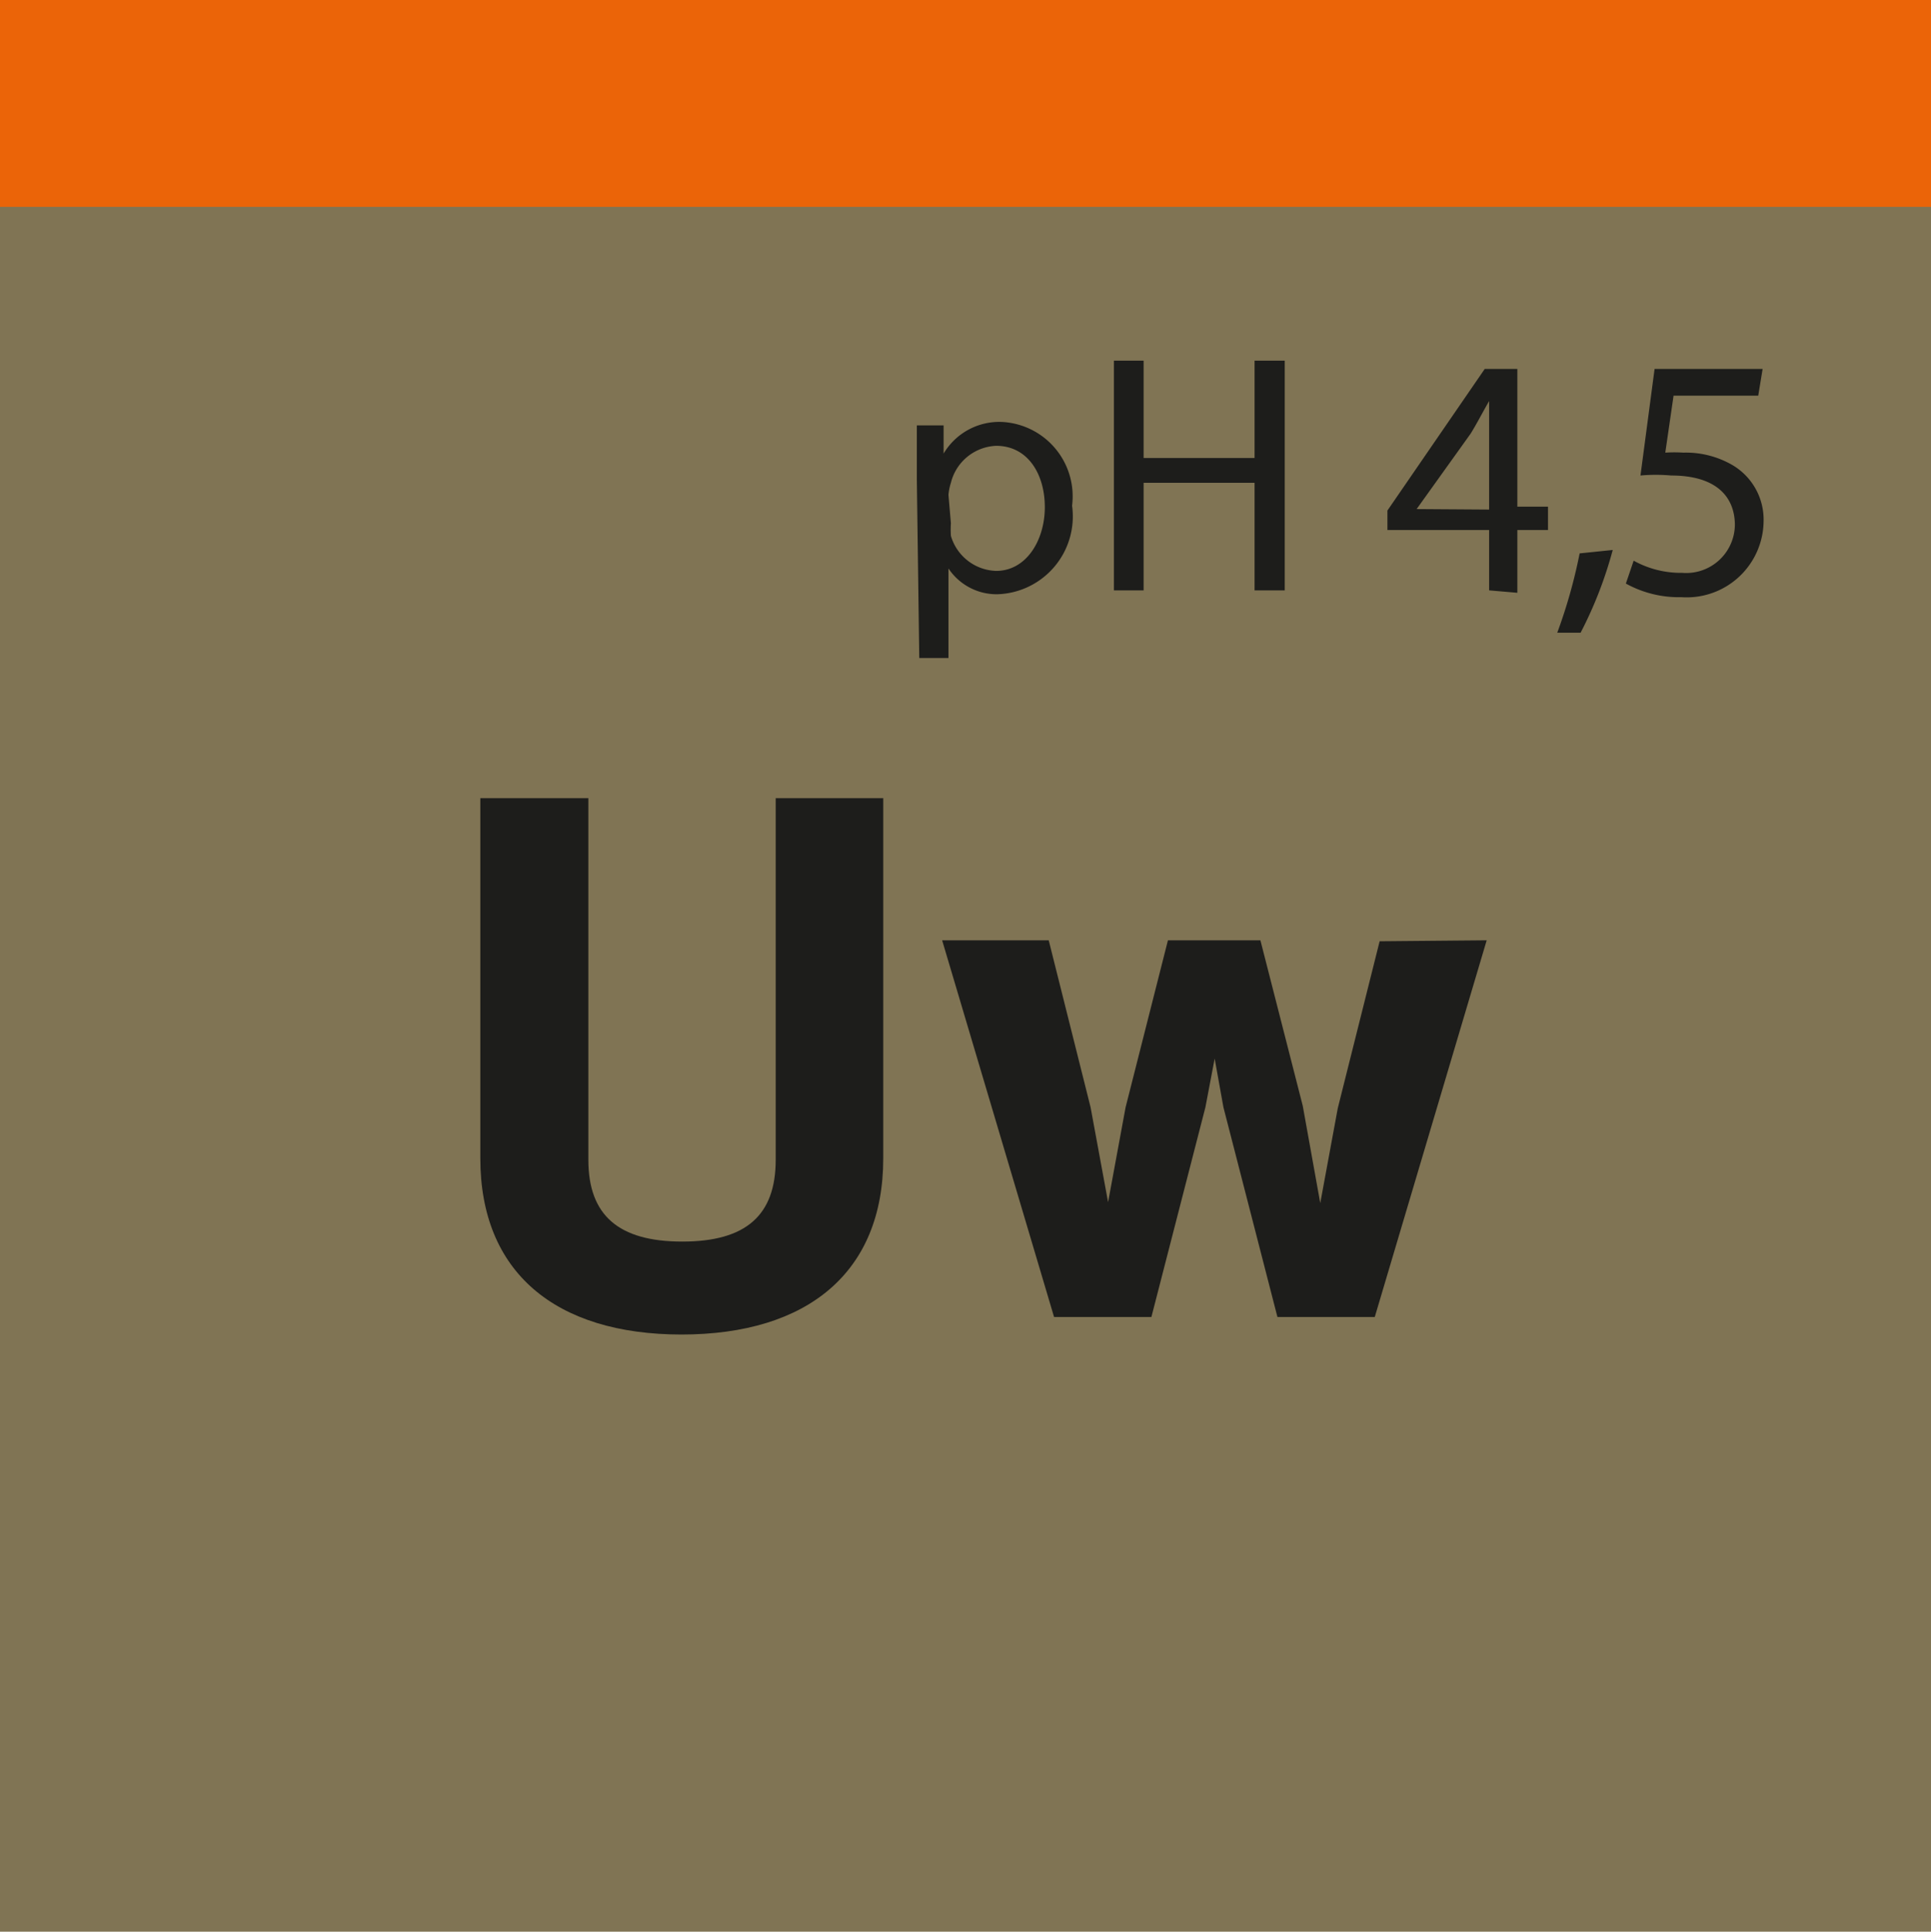
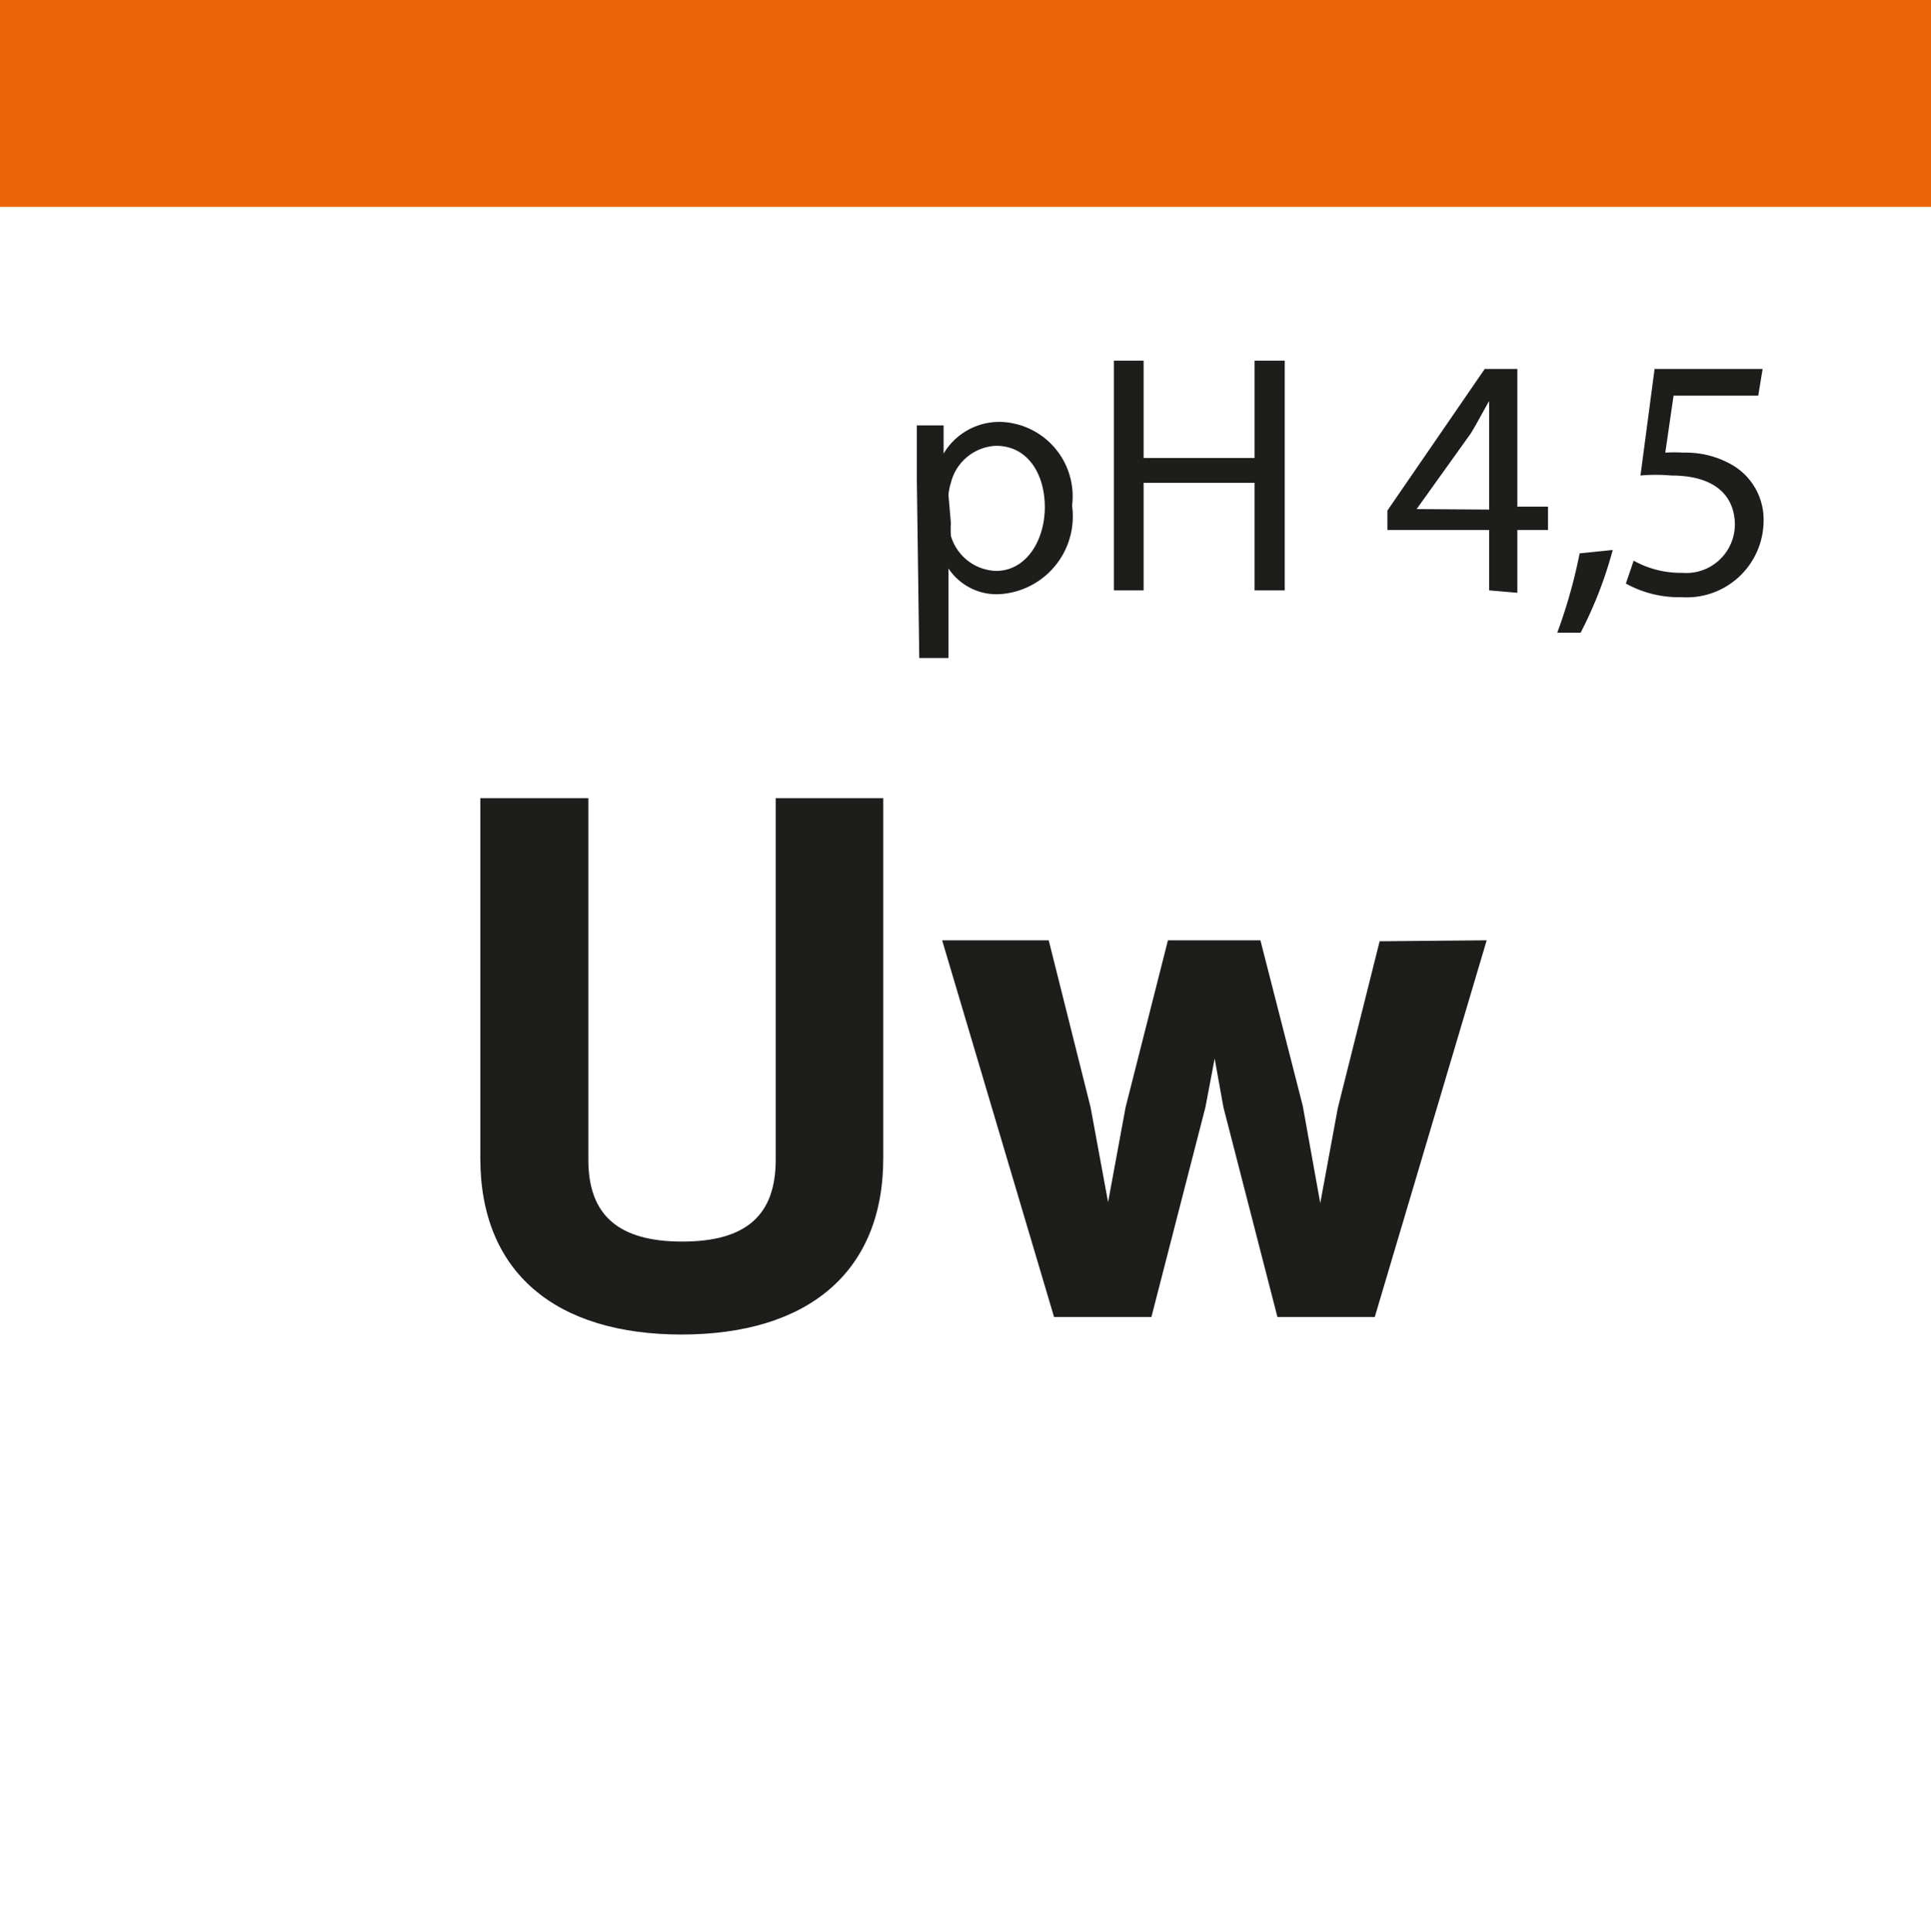
<svg xmlns="http://www.w3.org/2000/svg" id="Ebene_1" data-name="Ebene 1" viewBox="0 0 39.68 39.69">
  <defs>
    <style>.cls-1{fill:#807454;}.cls-2{fill:#1d1d1b;}.cls-3{fill:#eb6408;}</style>
  </defs>
-   <rect class="cls-1" width="39.68" height="39.69" />
  <path class="cls-2" d="M28.35,19.34l-.86,3.43-.36,1.95-.36-2-.87-3.4H24l-.87,3.43-.36,1.95-.36-1.95-.86-3.43H19.36l2.3,7.74h2l1.11-4.31.19-1,.18,1,1.11,4.31h2l2.3-7.74ZM14,27.42c2.61,0,4.15-1.29,4.15-3.62V16.4H15.94v7.43c0,1.14-.61,1.68-1.92,1.68s-1.93-.54-1.93-1.68V16.4H9.87v7.4c0,2.33,1.53,3.62,4.14,3.62" />
  <path class="cls-2" d="M36.22,7.58H34l-.29,2.19a3.56,3.56,0,0,1,.63,0c.91,0,1.3.42,1.31,1a1,1,0,0,1-1.08,1,2,2,0,0,1-1-.25l-.16.47a2.25,2.25,0,0,0,1.14.28,1.58,1.58,0,0,0,1.69-1.56,1.3,1.3,0,0,0-.65-1.16,1.91,1.91,0,0,0-1-.25,2.89,2.89,0,0,0-.37,0l.17-1.17h1.74ZM32.48,13a8.39,8.39,0,0,0,.66-1.7l-.68.07A10.72,10.72,0,0,1,32,13Zm-3.37-2.54h0l1.11-1.55c.13-.21.23-.41.38-.67h0c0,.23,0,.47,0,.71v1.52Zm2.07,1.72V10.89h.63v-.48h-.63V7.58h-.67l-2,2.91v.4H30.6v1.24ZM22.89,7.41v4.72h.61V9.92h2.28v2.21h.62V7.41h-.62v2H23.5v-2Zm-3.4,2.76a1.11,1.11,0,0,1,.05-.25,1,1,0,0,1,.93-.76c.65,0,1,.58,1,1.26s-.38,1.31-1,1.31a1,1,0,0,1-.93-.72,2.06,2.06,0,0,1,0-.26Zm-.6,3.35h.6V11.68h0a1.19,1.19,0,0,0,1,.53,1.6,1.6,0,0,0,1.54-1.82,1.53,1.53,0,0,0-1.43-1.72,1.33,1.33,0,0,0-1.21.65h0l0-.58h-.55c0,.33,0,.68,0,1.11Z" />
  <rect class="cls-3" width="39.68" height="4.25" />
</svg>